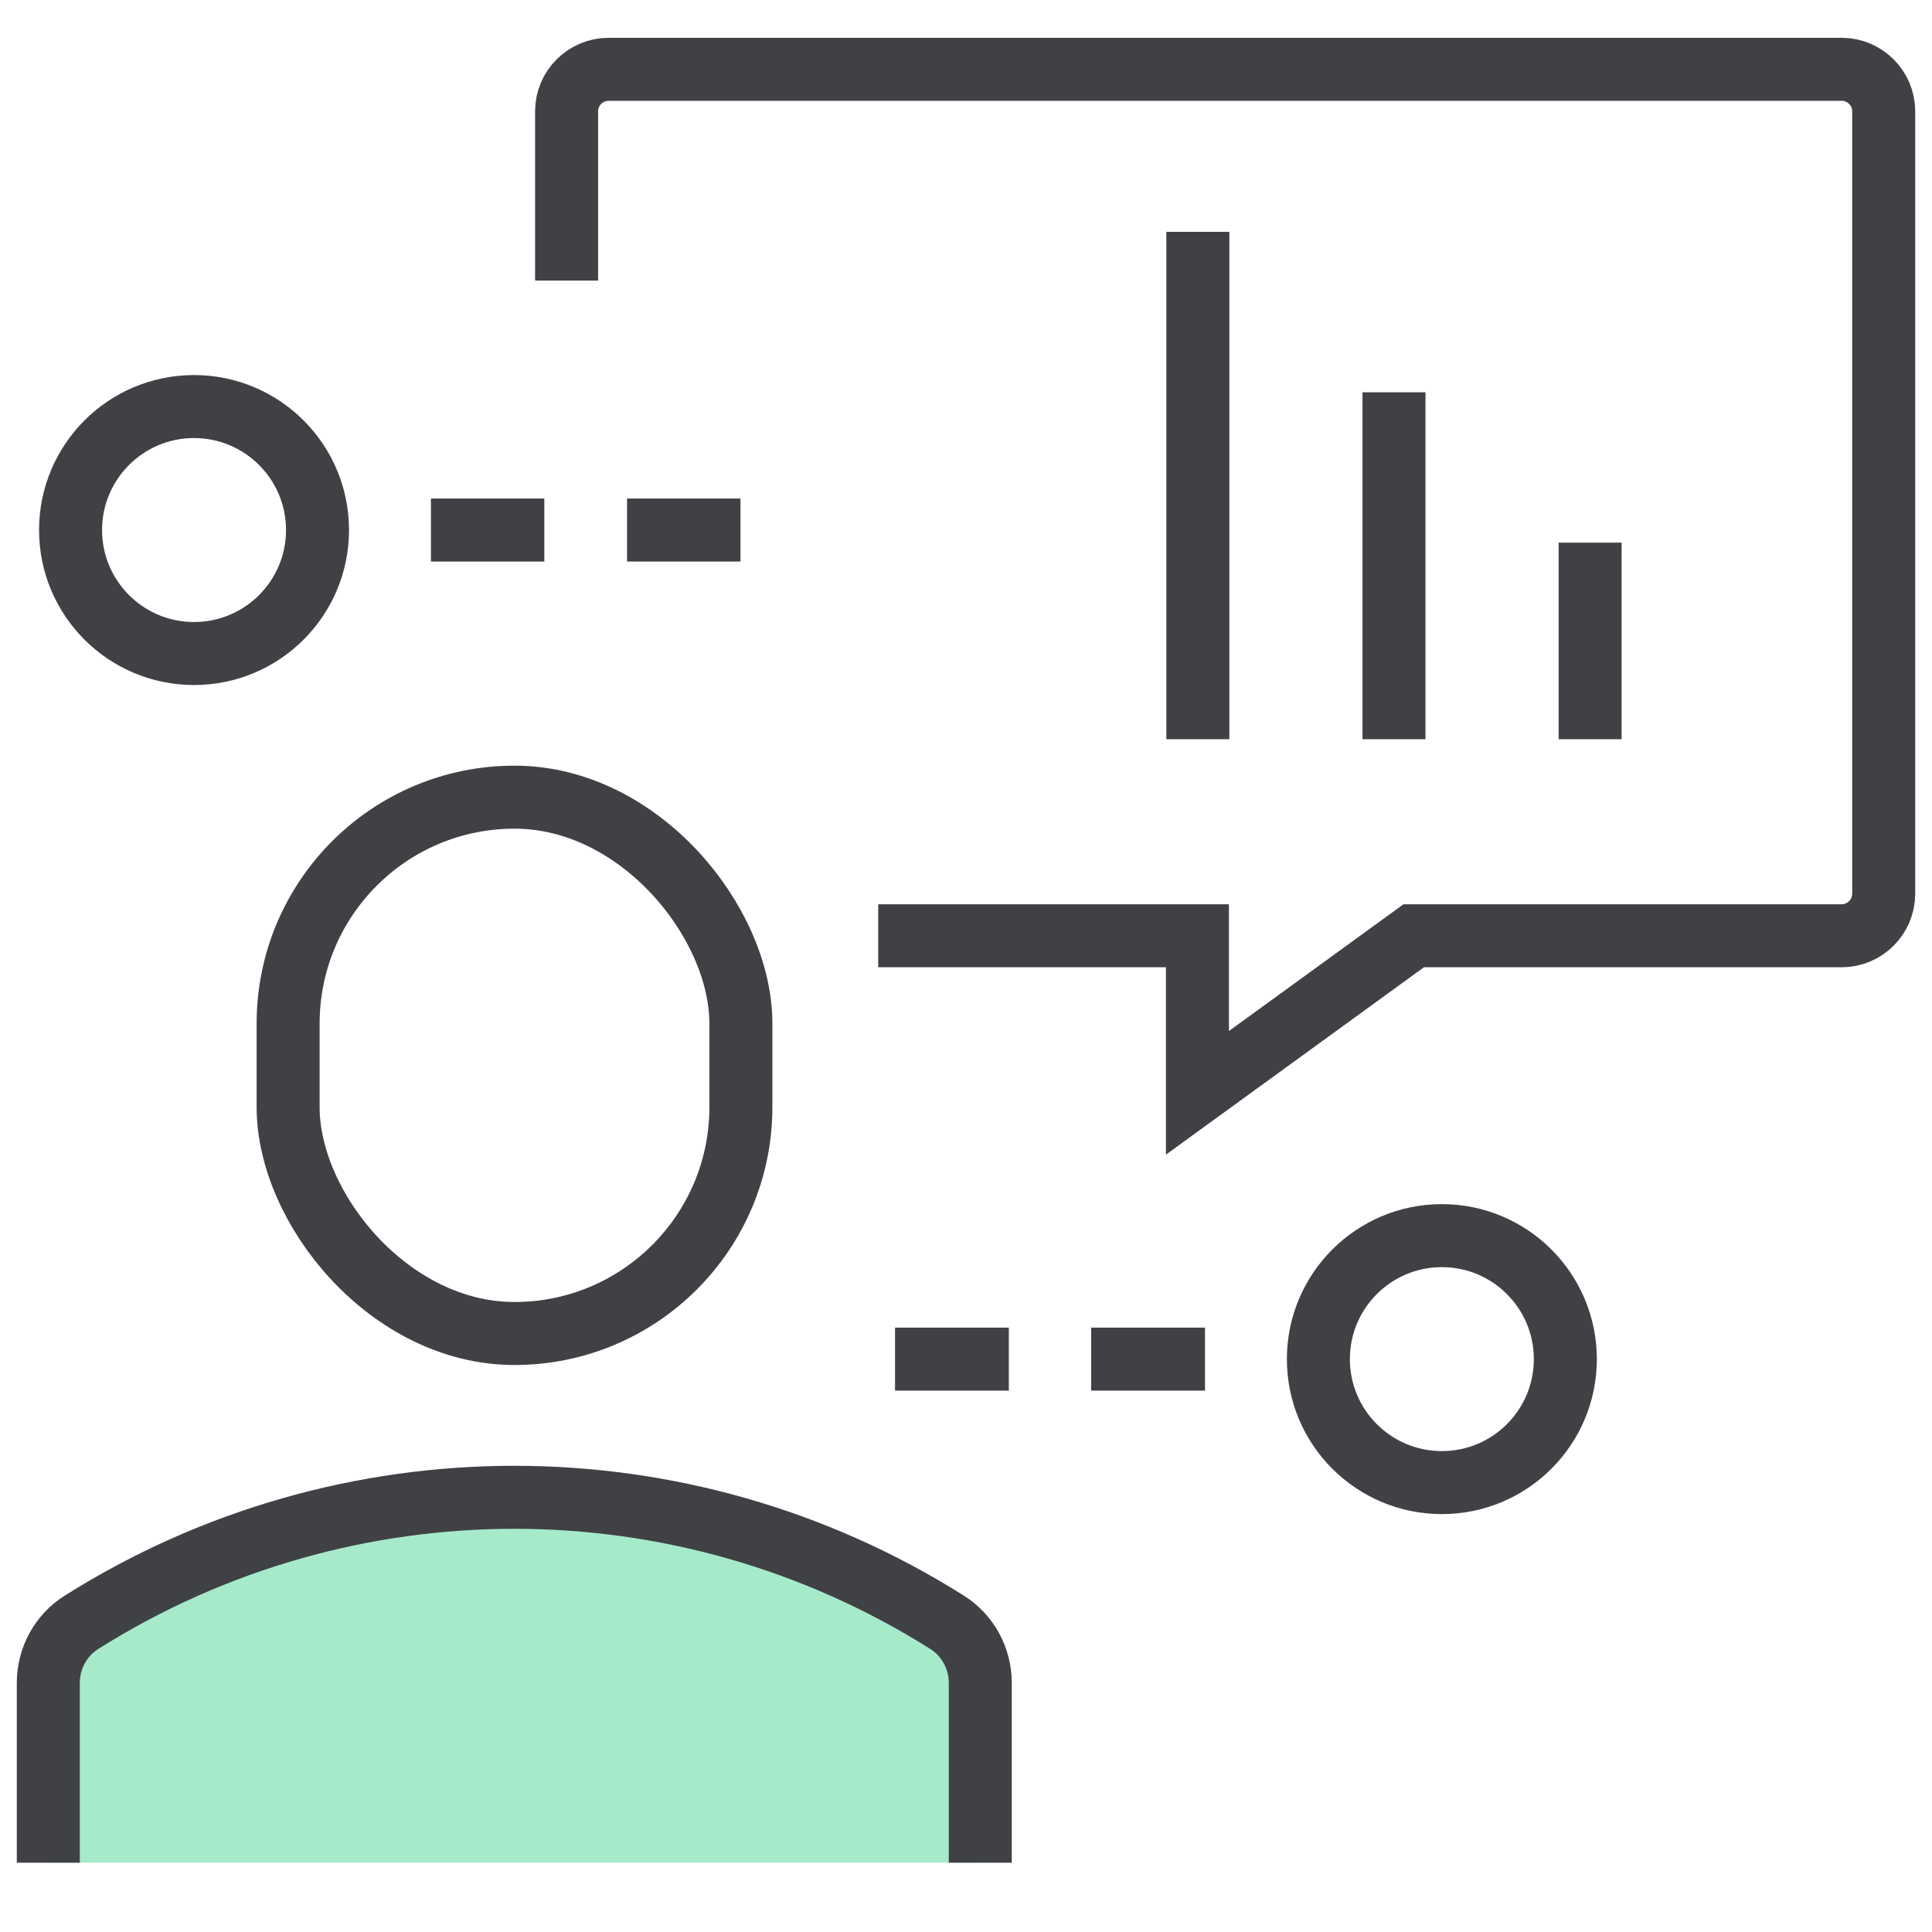
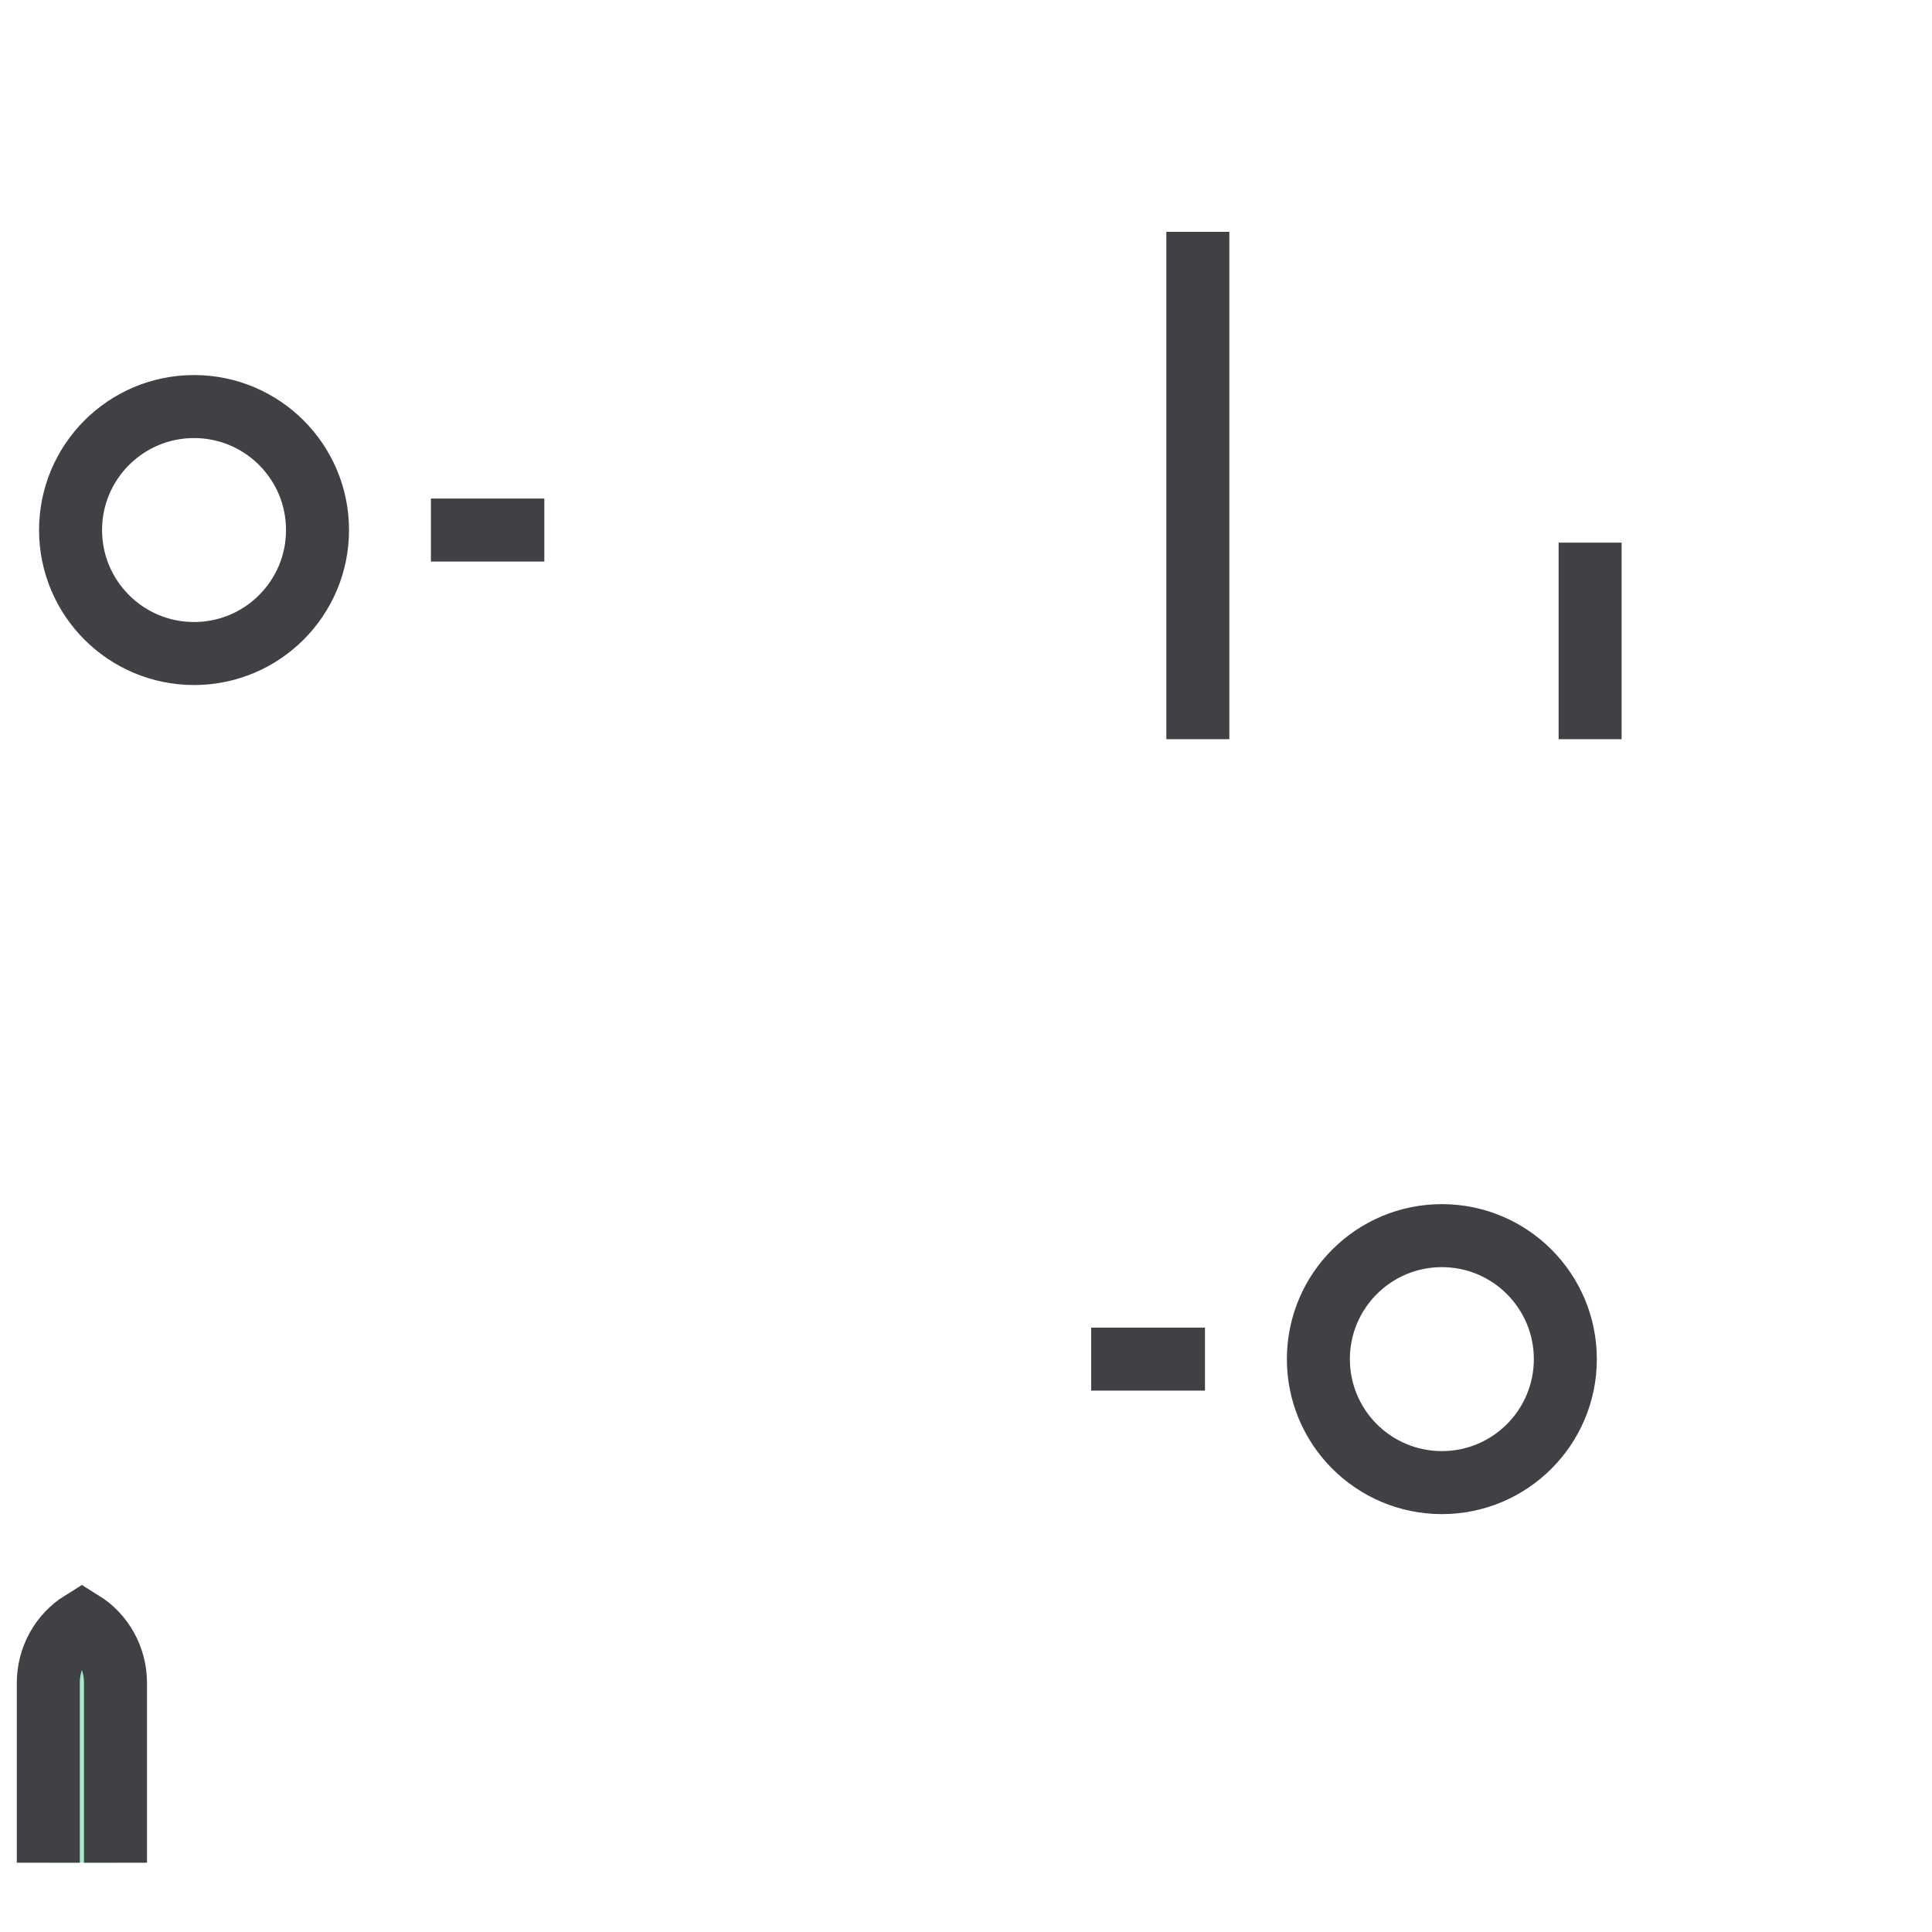
<svg xmlns="http://www.w3.org/2000/svg" id="Layer_1" data-name="Layer 1" viewBox="0 0 46 46">
  <defs>
    <style>
      .cls-1 {
        fill: none;
      }

      .cls-1, .cls-2 {
        stroke: #404145;
        stroke-miterlimit: 10;
        stroke-width: 1.5px;
      }

      .cls-2 {
        fill: #a6eaca;
      }
    </style>
  </defs>
  <g>
-     <rect class="cls-1" x="6.86" y="18.98" width="10.78" height="12.77" rx="5.39" ry="5.39" />
-     <path class="cls-2" d="M1.15,44.35v-4.28c0-.59.3-1.14.8-1.45h0c6.29-3.96,14.3-3.96,20.59,0h0c.5.31.8.86.8,1.45v4.28" />
+     <path class="cls-2" d="M1.15,44.35v-4.28c0-.59.3-1.14.8-1.45h0h0c.5.31.8.86.8,1.45v4.28" />
  </g>
-   <path class="cls-1" d="M20.91,22.28h7.6v3.74l5.15-3.74h10.19c.55,0,1-.45,1-1V2.65c0-.55-.45-1-1-1H14.49c-.55,0-1,.45-1,1v4.03" />
  <line class="cls-1" x1="28.52" y1="17.6" x2="28.52" y2="5.52" />
-   <line class="cls-1" x1="33.19" y1="17.6" x2="33.19" y2="9.34" />
  <line class="cls-1" x1="37.86" y1="17.6" x2="37.86" y2="12.92" />
  <g>
    <circle class="cls-1" cx="4.62" cy="12.62" r="2.94" />
    <line class="cls-1" x1="10.26" y1="12.62" x2="12.96" y2="12.62" />
-     <line class="cls-1" x1="14.93" y1="12.62" x2="17.63" y2="12.62" />
  </g>
  <g>
    <circle class="cls-1" cx="34.33" cy="32.36" r="2.94" />
    <line class="cls-1" x1="28.69" y1="32.36" x2="25.98" y2="32.36" />
-     <line class="cls-1" x1="24.02" y1="32.36" x2="21.31" y2="32.36" />
  </g>
</svg>